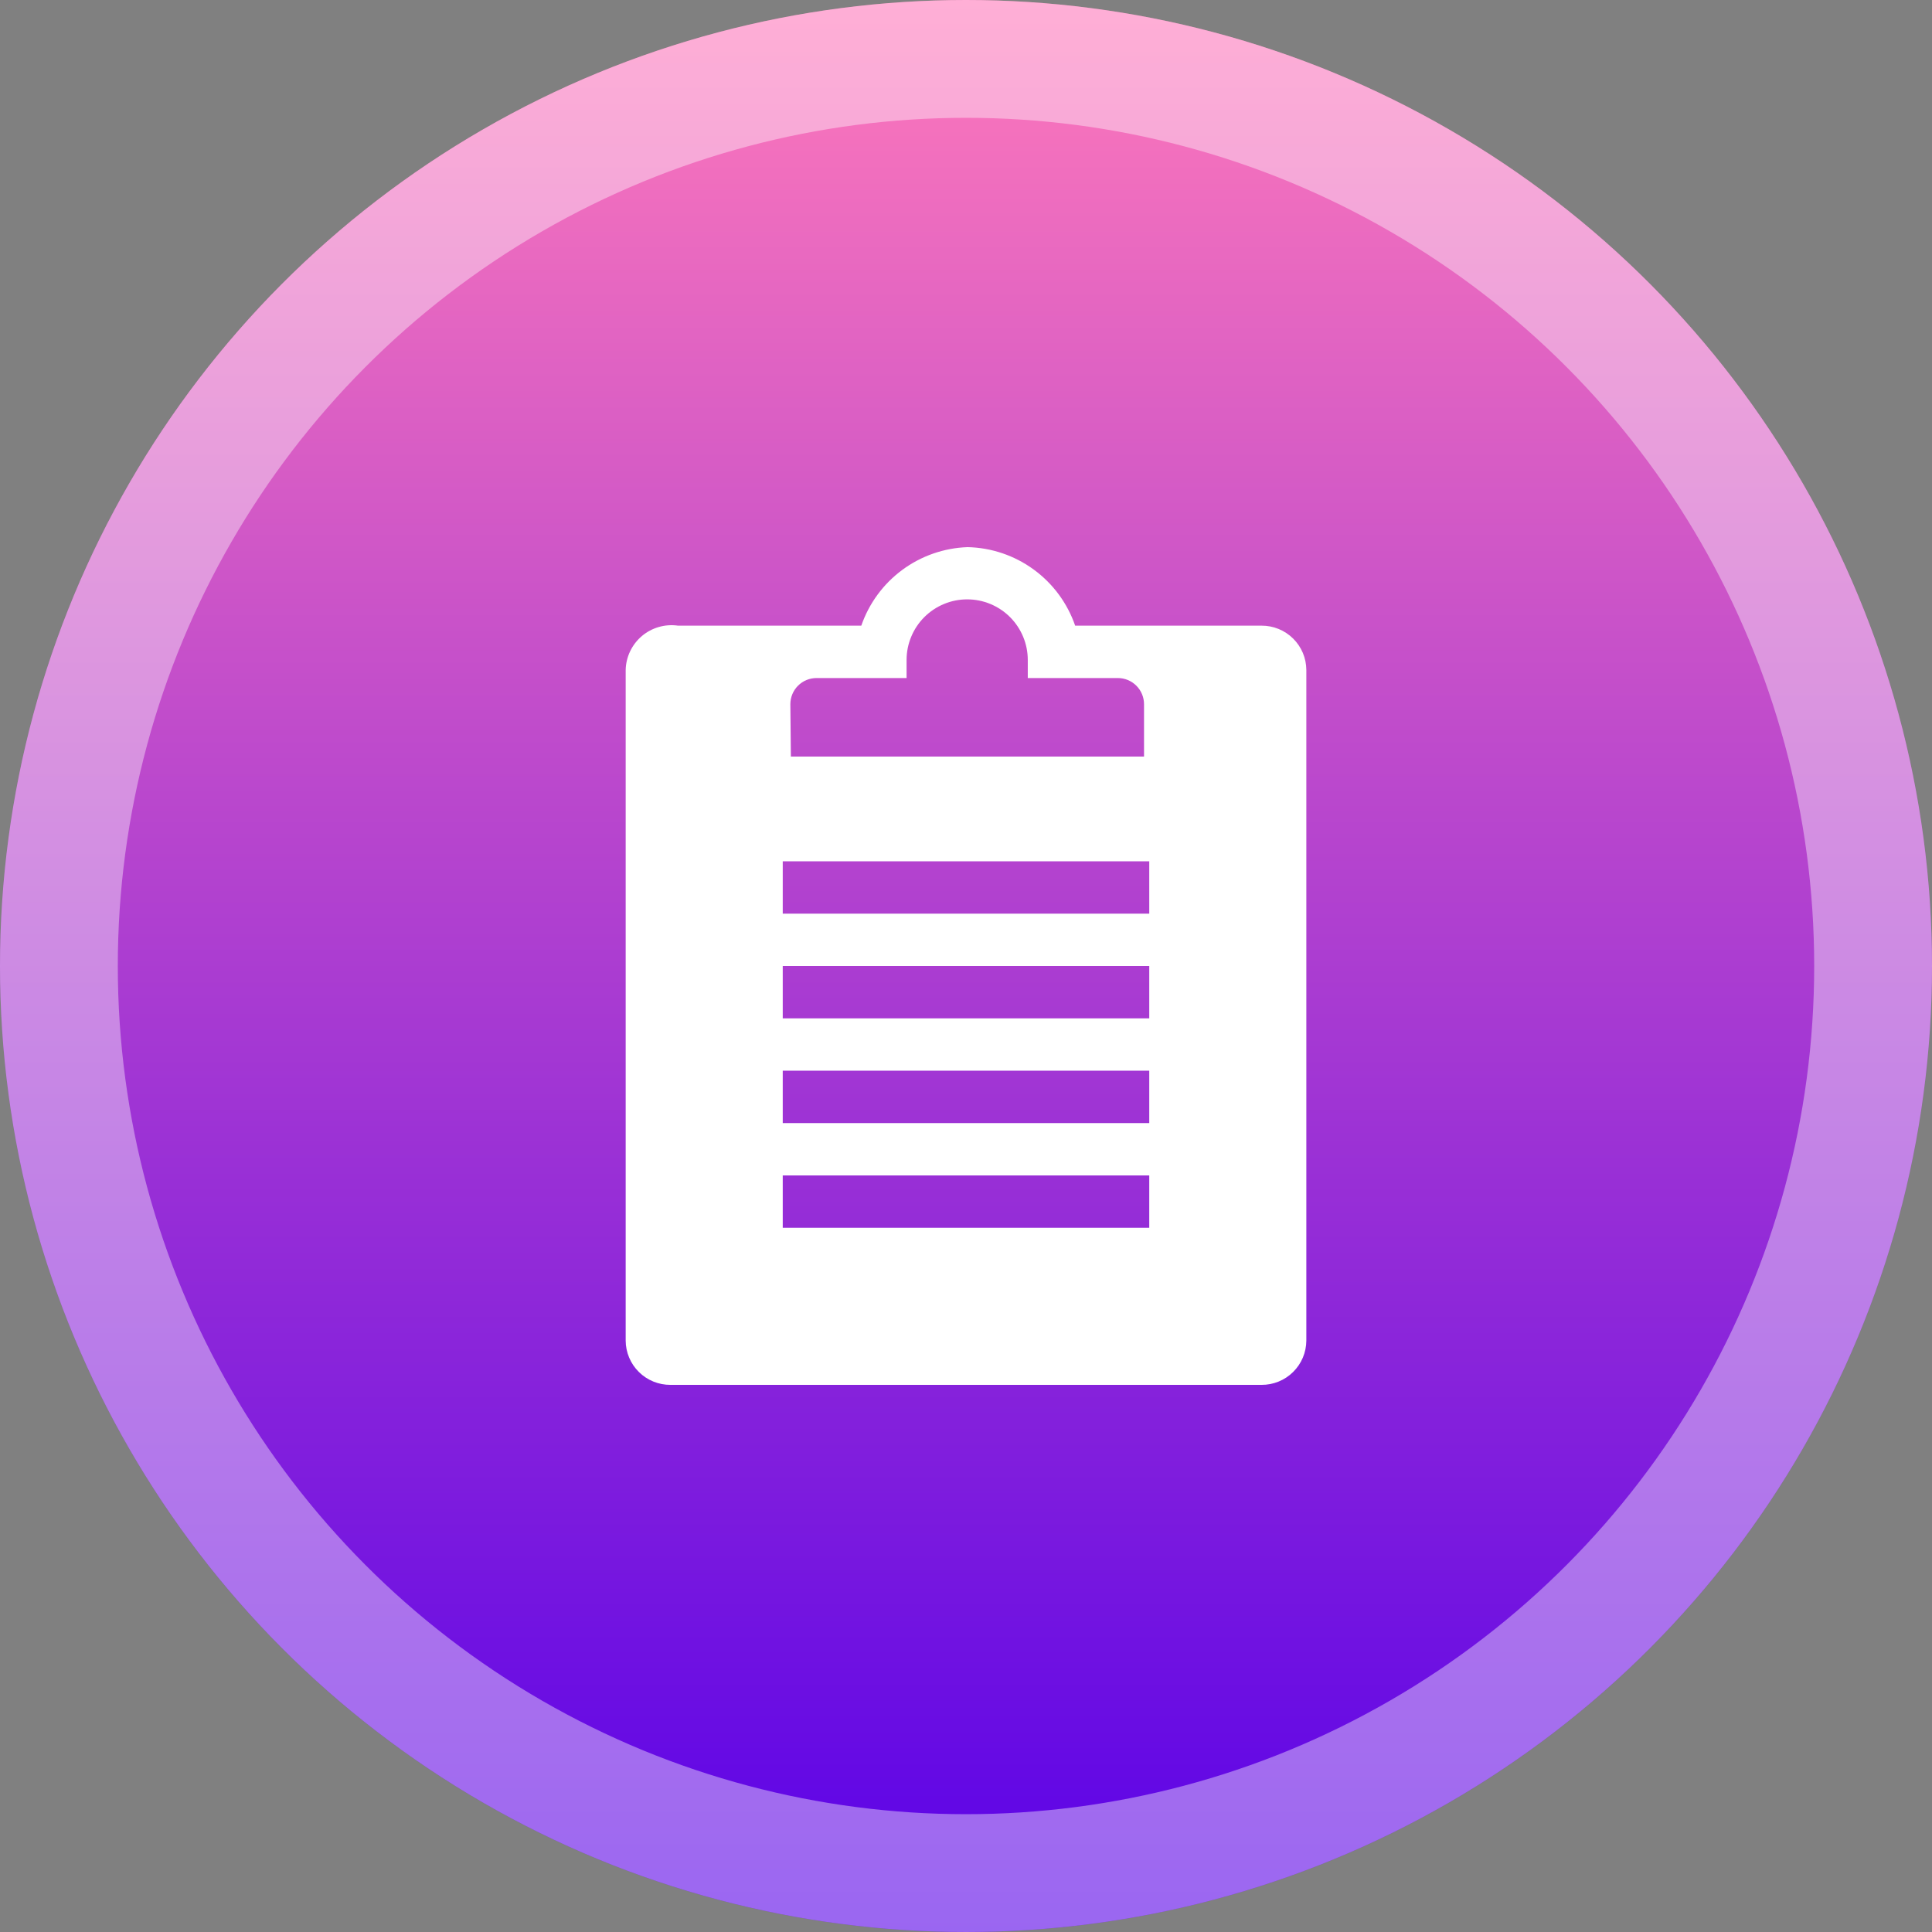
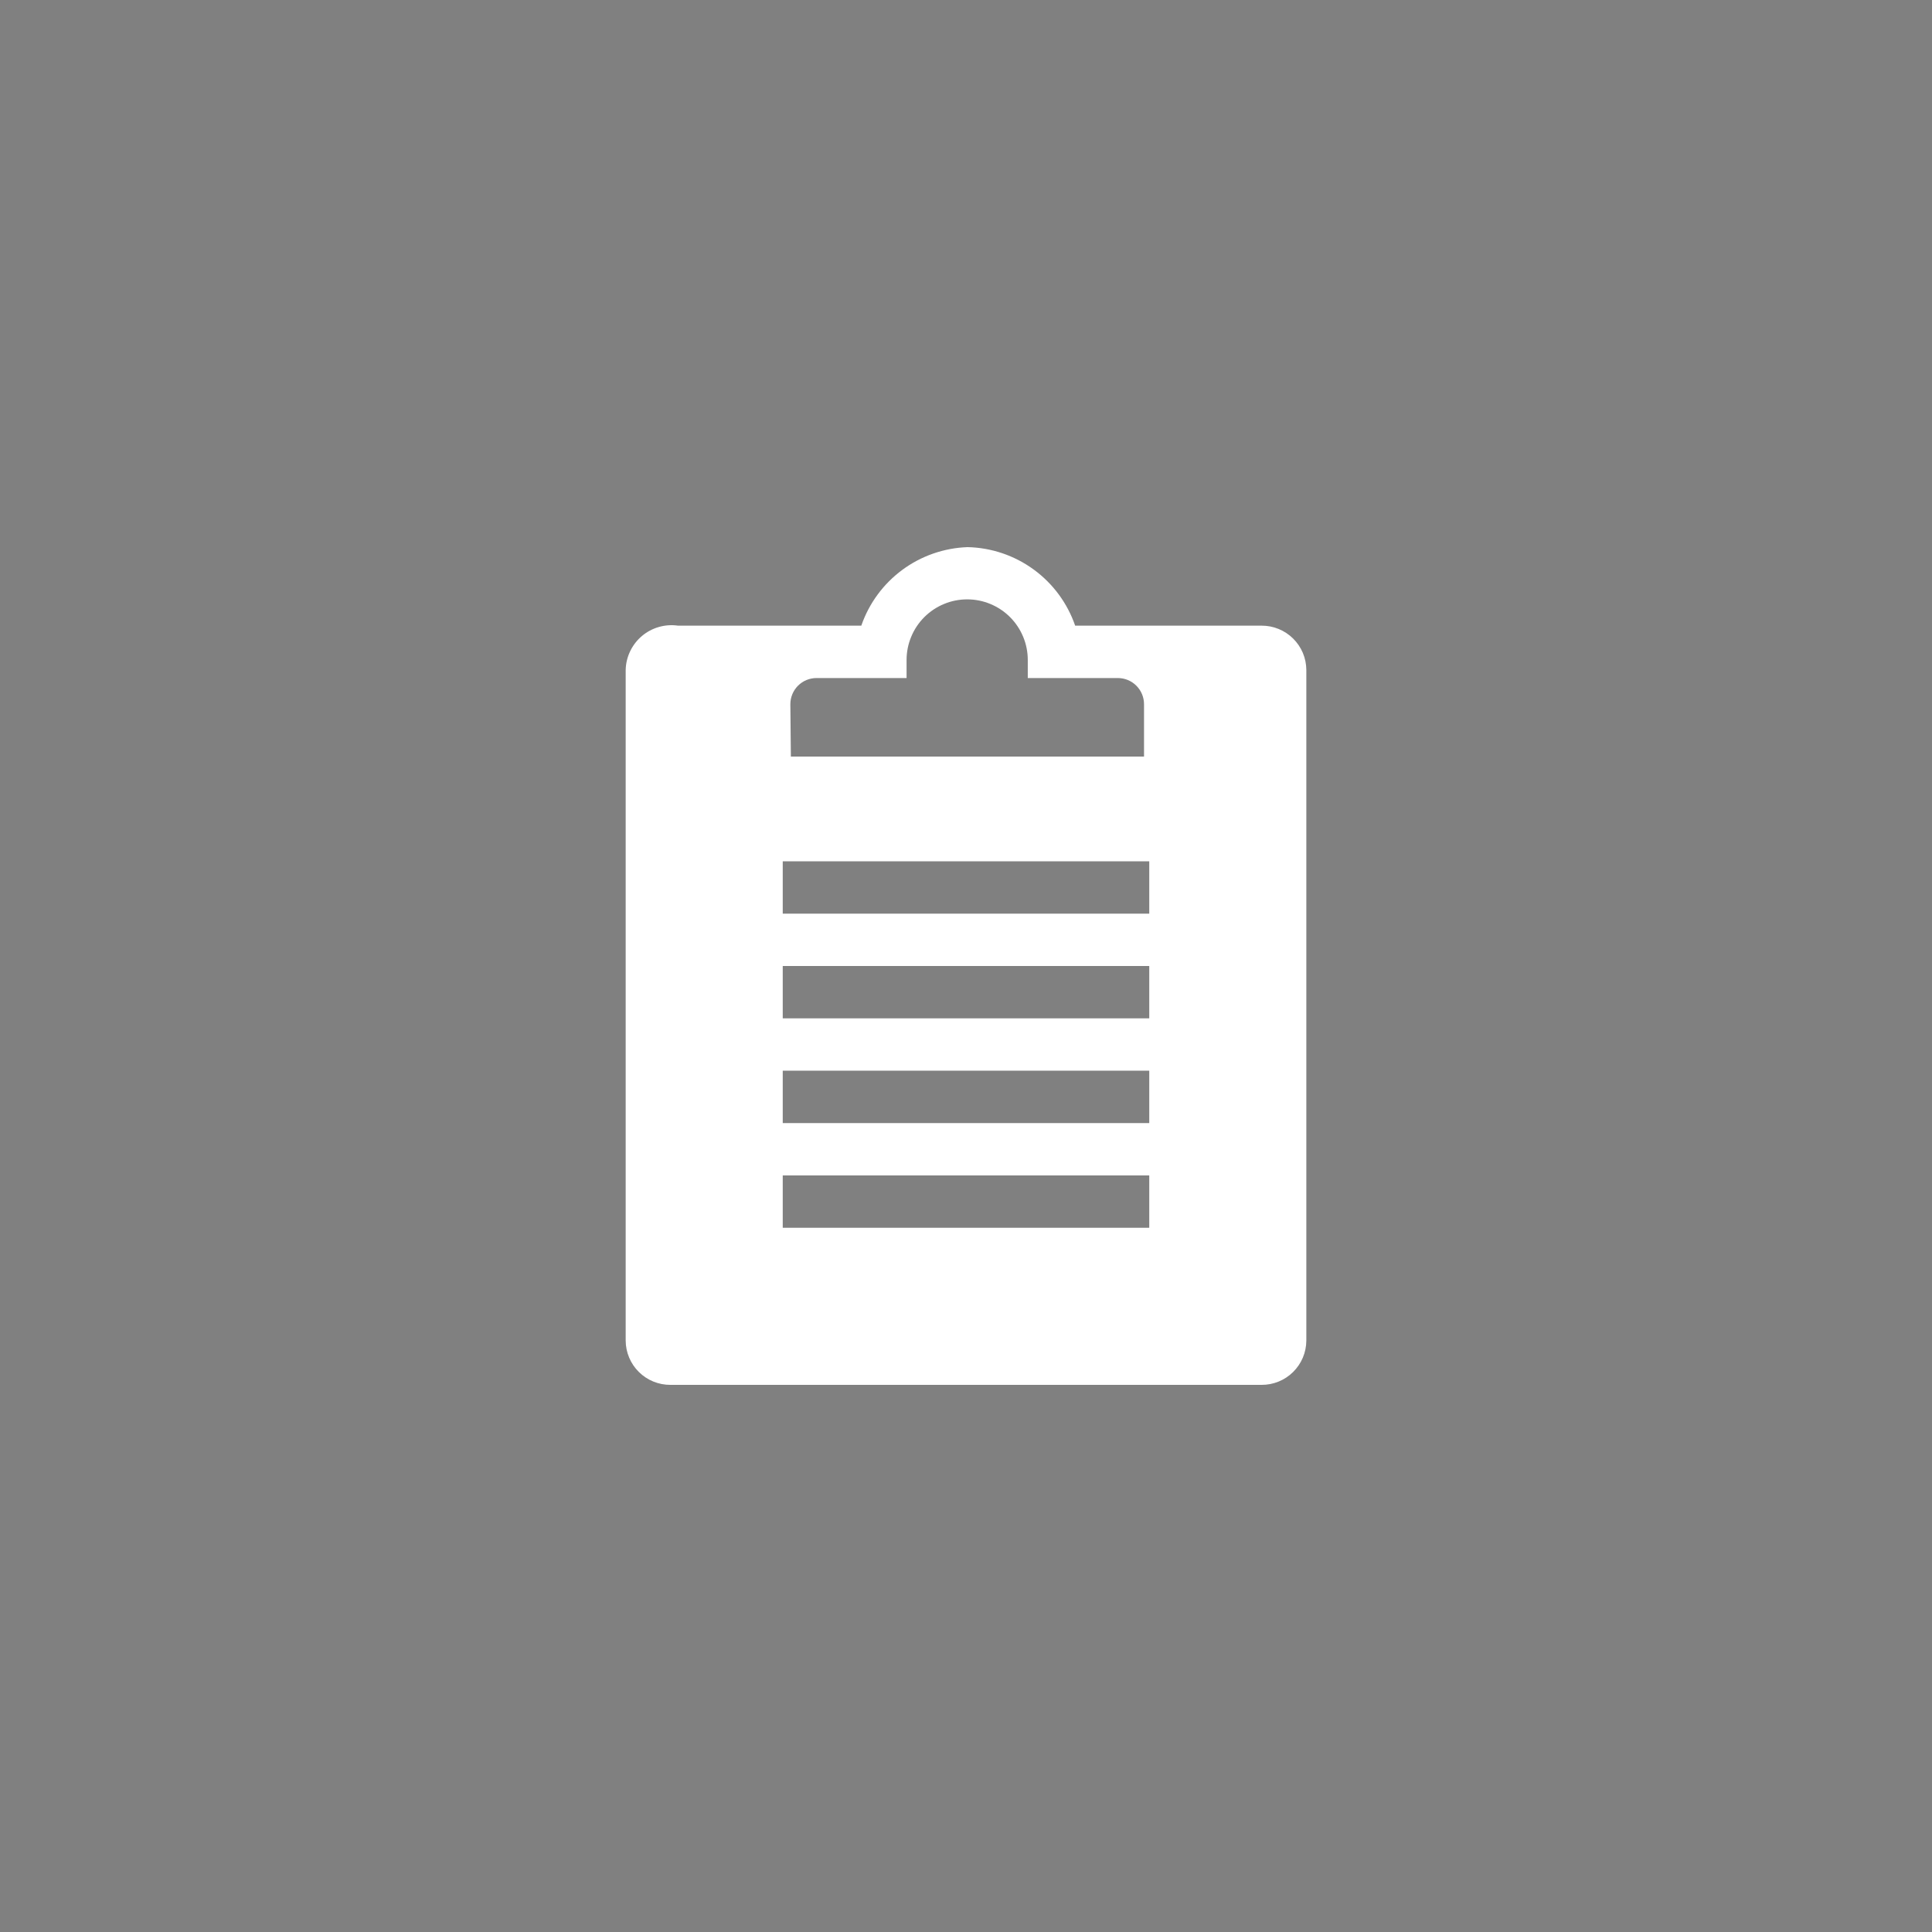
<svg xmlns="http://www.w3.org/2000/svg" width="82" height="82" viewBox="0 0 82 82" fill="none">
  <rect x="0" y="0" width="82" height="82" fill="#808080" stroke="none" />
-   <circle cx="41" cy="41" r="41" fill="url(#paint0_linear_305_227)" />
-   <circle cx="41" cy="41" r="38.5" stroke="white" stroke-opacity="0.4" stroke-width="5" />
  <g clip-path="url(#clip0_305_227)">
-     <path d="M53.545 26.555H45.633C45.304 25.6 44.69 24.768 43.873 24.172C43.057 23.576 42.077 23.244 41.067 23.222C40.066 23.257 39.099 23.594 38.294 24.189C37.489 24.784 36.883 25.609 36.556 26.555H28.778C28.506 26.516 28.228 26.535 27.964 26.611C27.7 26.686 27.455 26.817 27.244 26.995C27.035 27.172 26.865 27.392 26.746 27.64C26.627 27.888 26.562 28.158 26.556 28.433V56.9C26.557 57.148 26.607 57.393 26.704 57.622C26.8 57.851 26.94 58.058 27.117 58.232C27.293 58.407 27.502 58.545 27.732 58.638C27.962 58.732 28.208 58.779 28.456 58.778H53.545C53.793 58.779 54.038 58.732 54.268 58.638C54.498 58.545 54.707 58.407 54.883 58.232C55.06 58.058 55.2 57.851 55.297 57.622C55.393 57.393 55.443 57.148 55.445 56.9V28.433C55.443 28.185 55.393 27.94 55.297 27.711C55.2 27.483 55.06 27.275 54.883 27.101C54.707 26.927 54.498 26.789 54.268 26.695C54.038 26.601 53.793 26.554 53.545 26.555ZM33.545 29.889C33.545 29.594 33.662 29.311 33.87 29.103C34.078 28.895 34.361 28.778 34.656 28.778H38.478V28.011C38.478 27.673 38.544 27.339 38.674 27.027C38.803 26.715 38.992 26.431 39.231 26.192C39.47 25.953 39.754 25.764 40.066 25.635C40.378 25.505 40.712 25.439 41.05 25.439C41.388 25.439 41.722 25.505 42.035 25.635C42.346 25.764 42.63 25.953 42.869 26.192C43.108 26.431 43.297 26.715 43.426 27.027C43.556 27.339 43.622 27.673 43.622 28.011V28.778H47.445C47.739 28.778 48.022 28.895 48.23 29.103C48.439 29.311 48.556 29.594 48.556 29.889V32.111H33.567L33.545 29.889ZM48.778 52.111H33.222V49.889H48.778V52.111ZM48.778 47.667H33.222V45.444H48.778V47.667ZM48.778 43.222H33.222V41H48.778V43.222ZM48.778 38.778H33.222V36.556H48.778V38.778Z" fill="white" />
+     <path d="M53.545 26.555H45.633C45.304 25.6 44.69 24.768 43.873 24.172C43.057 23.576 42.077 23.244 41.067 23.222C40.066 23.257 39.099 23.594 38.294 24.189C37.489 24.784 36.883 25.609 36.556 26.555H28.778C28.506 26.516 28.228 26.535 27.964 26.611C27.7 26.686 27.455 26.817 27.244 26.995C27.035 27.172 26.865 27.392 26.746 27.64C26.627 27.888 26.562 28.158 26.556 28.433V56.9C26.557 57.148 26.607 57.393 26.704 57.622C26.8 57.851 26.94 58.058 27.117 58.232C27.293 58.407 27.502 58.545 27.732 58.638C27.962 58.732 28.208 58.779 28.456 58.778H53.545C53.793 58.779 54.038 58.732 54.268 58.638C54.498 58.545 54.707 58.407 54.883 58.232C55.06 58.058 55.2 57.851 55.297 57.622C55.393 57.393 55.443 57.148 55.445 56.9V28.433C55.443 28.185 55.393 27.94 55.297 27.711C55.2 27.483 55.06 27.275 54.883 27.101C54.707 26.927 54.498 26.789 54.268 26.695C54.038 26.601 53.793 26.554 53.545 26.555ZM33.545 29.889C33.545 29.594 33.662 29.311 33.87 29.103C34.078 28.895 34.361 28.778 34.656 28.778H38.478V28.011C38.478 27.673 38.544 27.339 38.674 27.027C38.803 26.715 38.992 26.431 39.231 26.192C39.47 25.953 39.754 25.764 40.066 25.635C40.378 25.505 40.712 25.439 41.05 25.439C41.388 25.439 41.722 25.505 42.035 25.635C42.346 25.764 42.63 25.953 42.869 26.192C43.108 26.431 43.297 26.715 43.426 27.027C43.556 27.339 43.622 27.673 43.622 28.011V28.778H47.445C47.739 28.778 48.022 28.895 48.23 29.103C48.439 29.311 48.556 29.594 48.556 29.889V32.111H33.567L33.545 29.889ZM48.778 52.111H33.222V49.889H48.778V52.111ZM48.778 47.667H33.222V45.444H48.778V47.667ZM48.778 43.222H33.222V41H48.778V43.222M48.778 38.778H33.222V36.556H48.778V38.778Z" fill="white" />
  </g>
  <defs>
    <linearGradient id="paint0_linear_305_227" x1="41" y1="82" x2="41" y2="1.48561e-06" gradientUnits="userSpaceOnUse">
      <stop stop-color="#5700E8" />
      <stop offset="1" stop-color="#FF79BA" />
    </linearGradient>
    <clipPath id="clip0_305_227">
      <rect width="40" height="40" fill="white" transform="translate(21 21)" />
    </clipPath>
  </defs>
</svg>